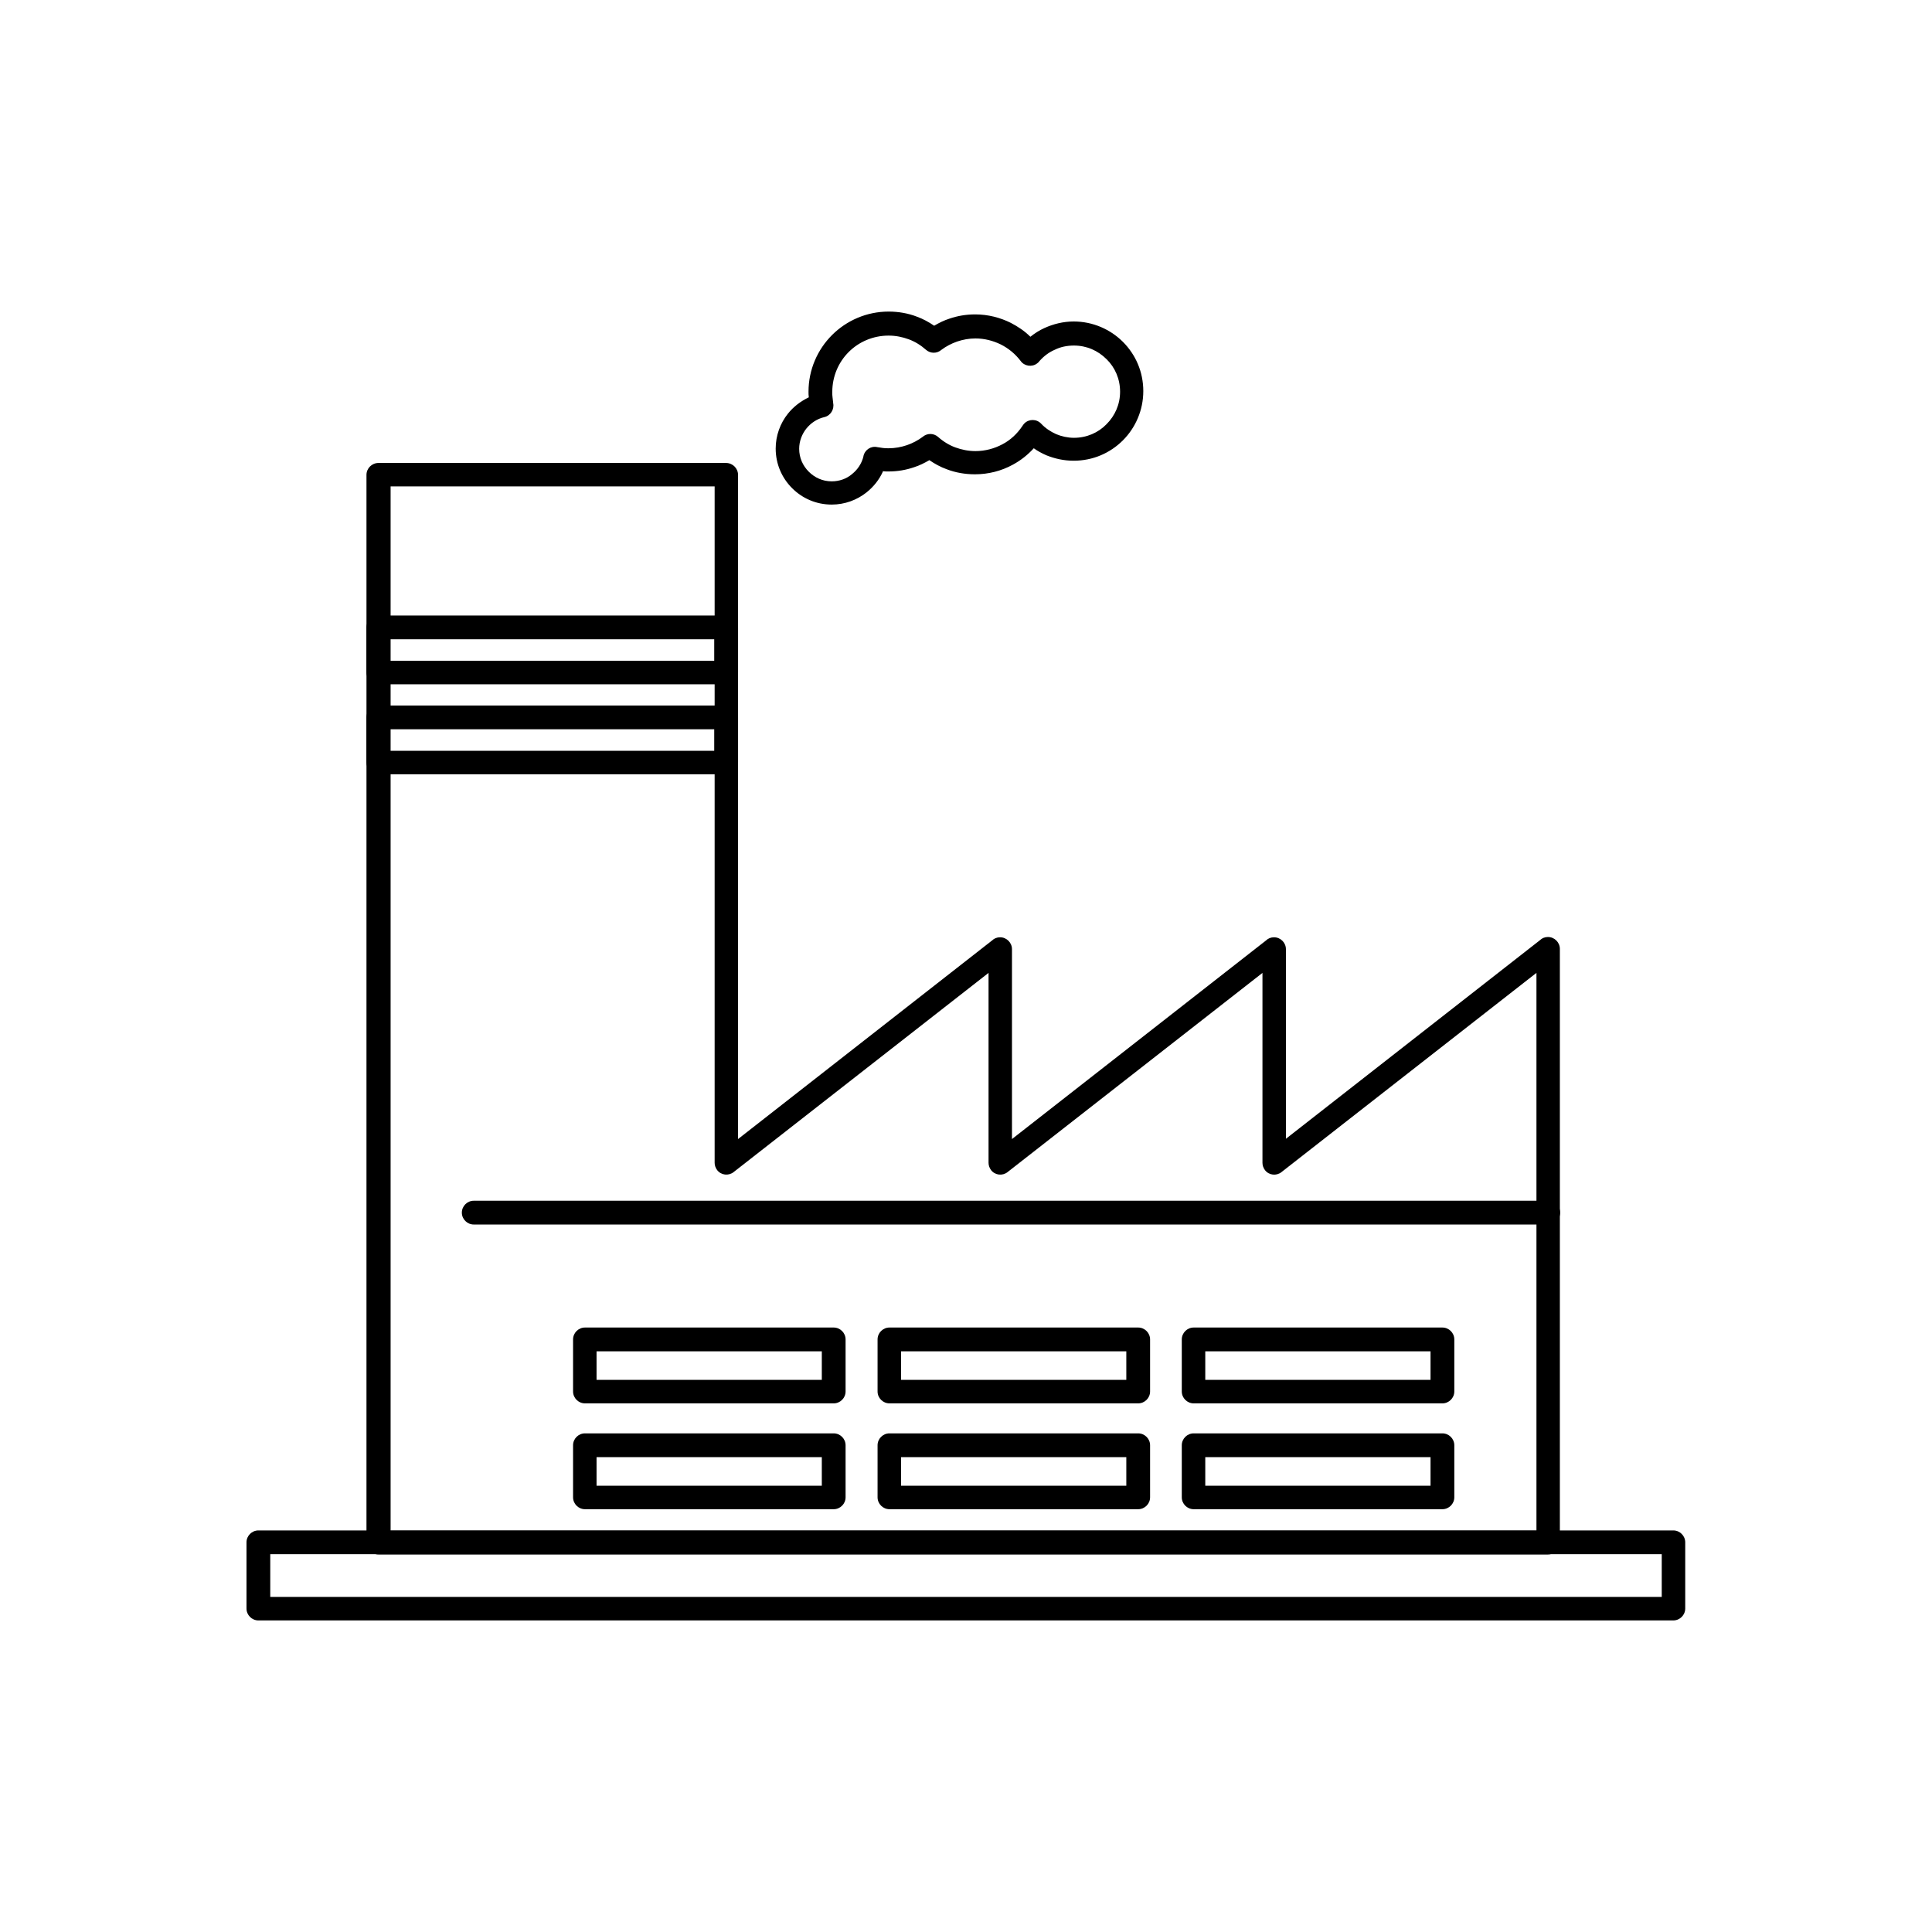
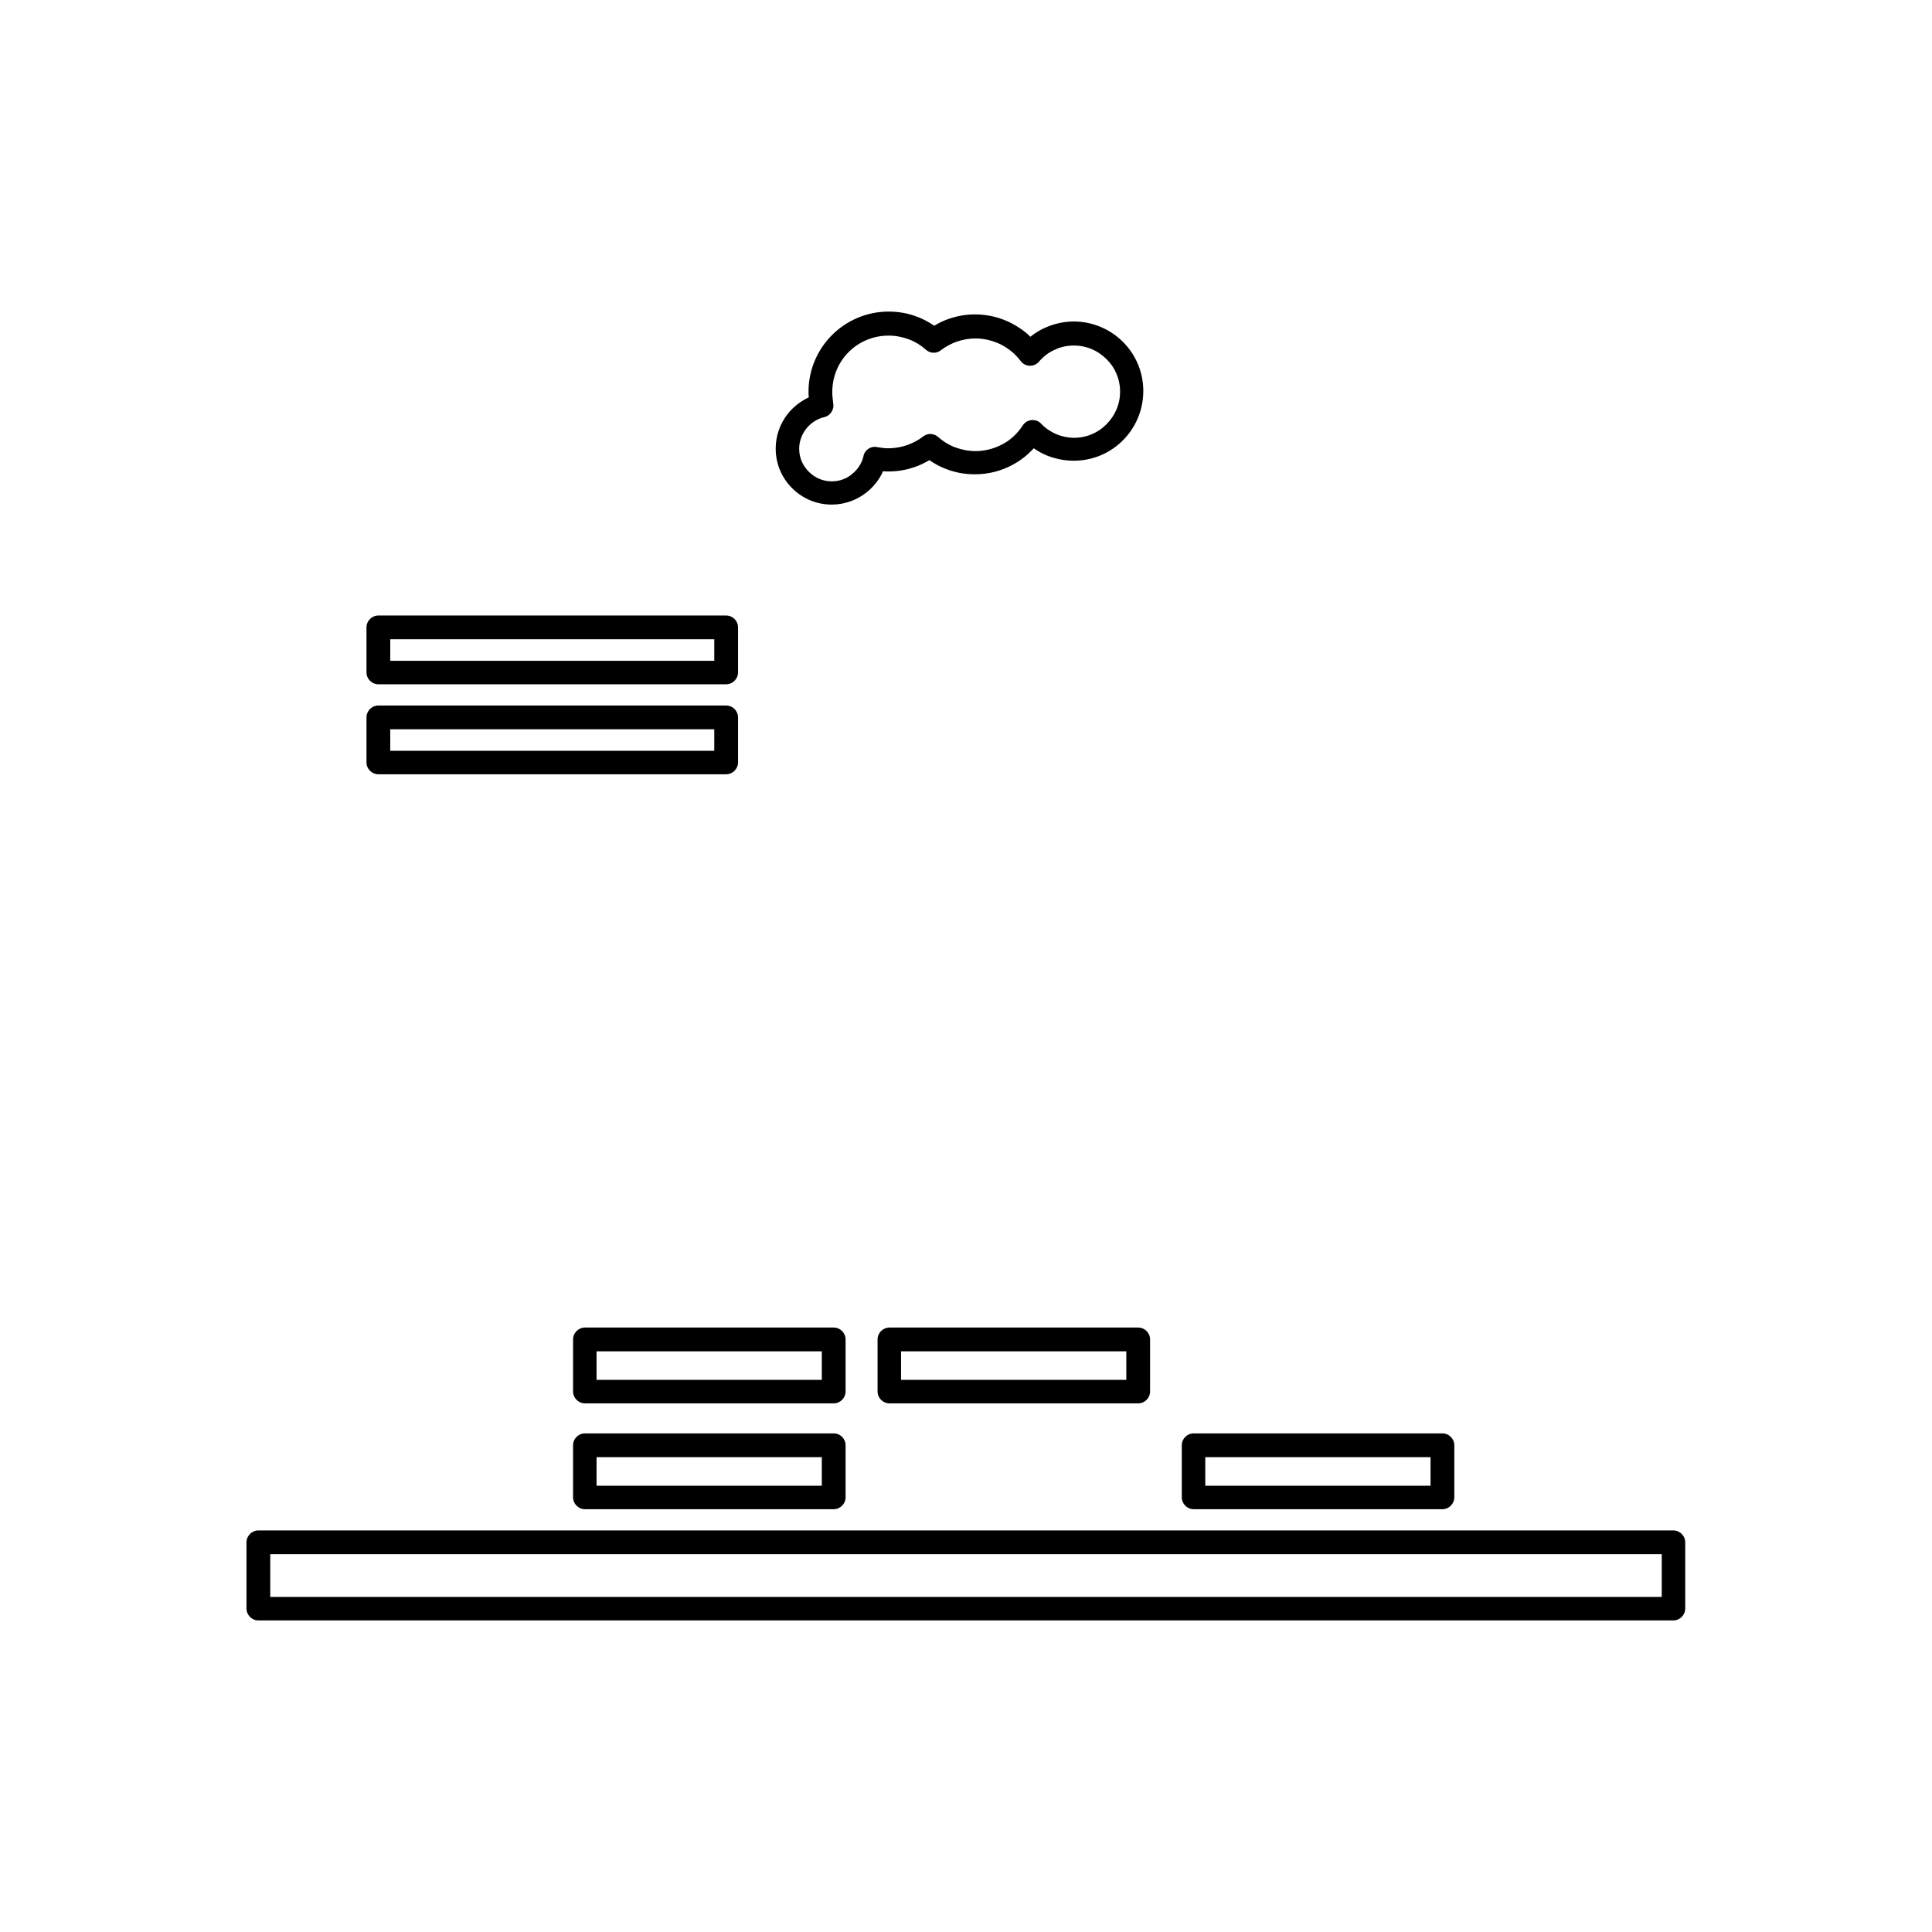
<svg xmlns="http://www.w3.org/2000/svg" height="100px" width="100px" fill="#000000" xml:space="preserve" style="shape-rendering:geometricPrecision;text-rendering:geometricPrecision;image-rendering:optimizeQuality;" viewBox="0 0 6.827 6.827" x="0px" y="0px" fill-rule="evenodd" clip-rule="evenodd">
  <defs>
    <style type="text/css">
   
    .fil1 {fill:none}
    .fil0 {fill:#000000;fill-rule:nonzero}
   
  </style>
  </defs>
  <g>
    <g>
      <g>
-         <path class="fil0" d="M5.429 3.438l-0.901 0.704 9.44882e-005 0c-0.018,0.014 -0.044,0.011 -0.058,-0.007 -0.006,-0.008 -0.009,-0.017 -0.009,-0.026l0 -9.05512e-005 0 -0.671 -0.901 0.704 9.44882e-005 0c-0.018,0.014 -0.044,0.011 -0.058,-0.007 -0.006,-0.008 -0.009,-0.017 -0.009,-0.026l0 -9.05512e-005 0 -0.671 -0.901 0.704 9.44882e-005 0c-0.018,0.014 -0.044,0.011 -0.058,-0.007 -0.006,-0.008 -0.009,-0.017 -0.009,-0.026l0 -9.05512e-005 0 -2.39 -1.145 0 0 3.69 1.187 0 0.968 0 0.968 0 0.926 0 0 -1.971zm-0.885 0.586l0.898 -0.702c0.007,-0.007 0.017,-0.011 0.028,-0.011 0.023,0 0.042,0.019 0.042,0.042l0 2.098c0,0.023 -0.019,0.042 -0.042,0.042l-0.968 0 -0.968 0 -0.968 0 -1.229 0c-0.023,0 -0.042,-0.019 -0.042,-0.042l0 -3.773c0,-0.023 0.019,-0.042 0.042,-0.042l1.229 0c0.023,0 0.042,0.019 0.042,0.042l0 2.347 0.898 -0.702c0.007,-0.007 0.017,-0.011 0.028,-0.011 0.023,0 0.042,0.019 0.042,0.042l0 0.671 0.898 -0.702c0.007,-0.007 0.017,-0.011 0.028,-0.011 0.023,0 0.042,0.019 0.042,0.042l0 0.671z" />
        <path class="fil0" d="M0.955 5.643l4.917 0 0 -0.151 -4.917 0 0 0.151zm4.958 0.083l-5 0c-0.023,0 -0.042,-0.019 -0.042,-0.042l0 -0.234c0,-0.023 0.019,-0.042 0.042,-0.042l5 0c0.023,0 0.042,0.019 0.042,0.042l0 0.234c0,0.023 -0.019,0.042 -0.042,0.042z" />
-         <path class="fil0" d="M4.259 4.876l0.796 0 0 -0.101 -0.796 0 0 0.101zm0.838 0.083l-0.879 0c-0.023,0 -0.042,-0.019 -0.042,-0.042l0 -0.184c0,-0.023 0.019,-0.042 0.042,-0.042l0.879 0c0.023,0 0.042,0.019 0.042,0.042l0 0.184c0,0.023 -0.019,0.042 -0.042,0.042z" />
        <path class="fil0" d="M1.379 2.335l1.145 0 0 -0.076 -1.145 0 0 0.076zm1.187 0.083l-1.229 0c-0.023,0 -0.042,-0.019 -0.042,-0.042l0 -0.159c0,-0.023 0.019,-0.042 0.042,-0.042l1.229 0c0.023,0 0.042,0.019 0.042,0.042l0 0.159c0,0.023 -0.019,0.042 -0.042,0.042z" />
        <path class="fil0" d="M1.379 2.653l1.145 0 0 -0.076 -1.145 0 0 0.076zm1.187 0.083l-1.229 0c-0.023,0 -0.042,-0.019 -0.042,-0.042l0 -0.159c0,-0.023 0.019,-0.042 0.042,-0.042l1.229 0c0.023,0 0.042,0.019 0.042,0.042l0 0.159c0,0.023 -0.019,0.042 -0.042,0.042z" />
        <path class="fil0" d="M3.12 1.666c-0.013,0.029 -0.033,0.054 -0.058,0.074 -0.034,0.027 -0.077,0.043 -0.123,0.043 -0.055,0 -0.104,-0.022 -0.14,-0.058 -0.036,-0.036 -0.058,-0.085 -0.058,-0.14 0,-0.046 0.016,-0.089 0.043,-0.123 0.02,-0.025 0.045,-0.044 0.074,-0.058 -0.001,-0.007 -0.001,-0.014 -0.001,-0.02 0,-0.078 0.032,-0.149 0.083,-0.2 0.051,-0.051 0.122,-0.083 0.2,-0.083 0.035,0 0.069,0.006 0.1,0.018 0.022,0.008 0.042,0.019 0.061,0.032 0.017,-0.01 0.035,-0.019 0.054,-0.025 0.029,-0.01 0.059,-0.015 0.091,-0.015 0.045,0 0.088,0.011 0.126,0.03 0.025,0.013 0.049,0.029 0.069,0.049 0.015,-0.012 0.032,-0.023 0.05,-0.031 0.031,-0.014 0.066,-0.023 0.103,-0.023 0.068,0 0.13,0.028 0.174,0.072 0.045,0.045 0.072,0.106 0.072,0.174 0,0.068 -0.028,0.13 -0.072,0.174 -0.045,0.045 -0.106,0.072 -0.174,0.072 -0.034,0 -0.066,-0.007 -0.096,-0.019 -0.016,-0.007 -0.031,-0.015 -0.045,-0.025 -0.021,0.023 -0.046,0.043 -0.074,0.058 -0.04,0.022 -0.086,0.034 -0.134,0.034 -0.035,0 -0.069,-0.006 -0.1,-0.018 -0.022,-0.008 -0.042,-0.019 -0.061,-0.032 -0.017,0.01 -0.035,0.019 -0.054,0.025 -0.029,0.01 -0.059,0.015 -0.091,0.015 -0.006,0 -0.013,-0 -0.02,-0.001zm-0.109 0.009c0.019,-0.015 0.034,-0.037 0.04,-0.062l0 -0.001c0.005,-0.023 0.027,-0.037 0.049,-0.032l-2.75591e-005 0c0.006,0.001 0.013,0.002 0.02,0.003 0.006,0.001 0.013,0.001 0.02,0.001 0.023,0 0.044,-0.004 0.065,-0.011 0.02,-0.007 0.039,-0.017 0.055,-0.029 0.016,-0.014 0.039,-0.014 0.055,-0l-2.3622e-005 2.75591e-005c0.018,0.016 0.039,0.029 0.061,0.037 0.022,0.008 0.046,0.013 0.071,0.013 0.034,0 0.067,-0.009 0.095,-0.024 0.029,-0.015 0.053,-0.038 0.071,-0.065 0.002,-0.003 0.004,-0.006 0.007,-0.009 0.016,-0.016 0.043,-0.016 0.059,0.001l-0.03 0.029 0.03 -0.029c0.015,0.016 0.033,0.028 0.053,0.037 0.019,0.008 0.041,0.013 0.063,0.013 0.045,0 0.086,-0.018 0.115,-0.048 0.03,-0.03 0.048,-0.07 0.048,-0.115 0,-0.045 -0.018,-0.086 -0.048,-0.115 -0.03,-0.03 -0.07,-0.048 -0.115,-0.048 -0.025,0 -0.048,0.005 -0.068,0.015 -0.021,0.009 -0.039,0.023 -0.054,0.04 -0.002,0.003 -0.005,0.006 -0.008,0.008 -0.018,0.014 -0.045,0.01 -0.058,-0.008l0 -9.84252e-005c-0.019,-0.025 -0.043,-0.045 -0.071,-0.059 -0.027,-0.013 -0.057,-0.021 -0.089,-0.021 -0.023,0 -0.044,0.004 -0.065,0.011 -0.02,0.007 -0.039,0.017 -0.055,0.029 -0.016,0.014 -0.039,0.014 -0.055,0l2.3622e-005 -2.75591e-005c-0.018,-0.016 -0.039,-0.029 -0.061,-0.037 -0.022,-0.008 -0.045,-0.013 -0.071,-0.013 -0.055,0 -0.105,0.022 -0.141,0.058 -0.036,0.036 -0.058,0.086 -0.058,0.141 0,0.008 0,0.014 0.001,0.02 0.001,0.006 0.001,0.011 0.002,0.017 0,0.001 0,0.001 0,0.002 0.005,0.022 -0.009,0.045 -0.031,0.05l-0.009 -0.041 0.009 0.041c-0.026,0.006 -0.048,0.021 -0.064,0.041 -0.015,0.019 -0.025,0.044 -0.025,0.071 0,0.032 0.013,0.06 0.034,0.081 0.021,0.021 0.049,0.034 0.081,0.034 0.027,0 0.052,-0.009 0.071,-0.025z" />
        <path class="fil0" d="M3.184 4.876l0.796 0 0 -0.101 -0.796 0 0 0.101zm0.838 0.083l-0.879 0c-0.023,0 -0.042,-0.019 -0.042,-0.042l0 -0.184c0,-0.023 0.019,-0.042 0.042,-0.042l0.879 0c0.023,0 0.042,0.019 0.042,0.042l0 0.184c0,0.023 -0.019,0.042 -0.042,0.042z" />
        <path class="fil0" d="M2.108 4.876l0.796 0 0 -0.101 -0.796 0 0 0.101zm0.838 0.083l-0.879 0c-0.023,0 -0.042,-0.019 -0.042,-0.042l0 -0.184c0,-0.023 0.019,-0.042 0.042,-0.042l0.879 0c0.023,0 0.042,0.019 0.042,0.042l0 0.184c0,0.023 -0.019,0.042 -0.042,0.042z" />
        <path class="fil0" d="M4.259 5.25l0.796 0 0 -0.101 -0.796 0 0 0.101zm0.838 0.083l-0.879 0c-0.023,0 -0.042,-0.019 -0.042,-0.042l0 -0.184c0,-0.023 0.019,-0.042 0.042,-0.042l0.879 0c0.023,0 0.042,0.019 0.042,0.042l0 0.184c0,0.023 -0.019,0.042 -0.042,0.042z" />
-         <path class="fil0" d="M3.184 5.25l0.796 0 0 -0.101 -0.796 0 0 0.101zm0.838 0.083l-0.879 0c-0.023,0 -0.042,-0.019 -0.042,-0.042l0 -0.184c0,-0.023 0.019,-0.042 0.042,-0.042l0.879 0c0.023,0 0.042,0.019 0.042,0.042l0 0.184c0,0.023 -0.019,0.042 -0.042,0.042z" />
        <path class="fil0" d="M2.108 5.25l0.796 0 0 -0.101 -0.796 0 0 0.101zm0.838 0.083l-0.879 0c-0.023,0 -0.042,-0.019 -0.042,-0.042l0 -0.184c0,-0.023 0.019,-0.042 0.042,-0.042l0.879 0c0.023,0 0.042,0.019 0.042,0.042l0 0.184c0,0.023 -0.019,0.042 -0.042,0.042z" />
-         <path class="fil0" d="M1.674 4.243c-0.023,0 -0.042,0.019 -0.042,0.042 0,0.023 0.019,0.042 0.042,0.042l3.797 0c0.023,0 0.042,-0.019 0.042,-0.042 0,-0.023 -0.019,-0.042 -0.042,-0.042l-3.797 0z" />
      </g>
    </g>
  </g>
  <rect class="fil1" width="6.827" height="6.827" />
</svg>